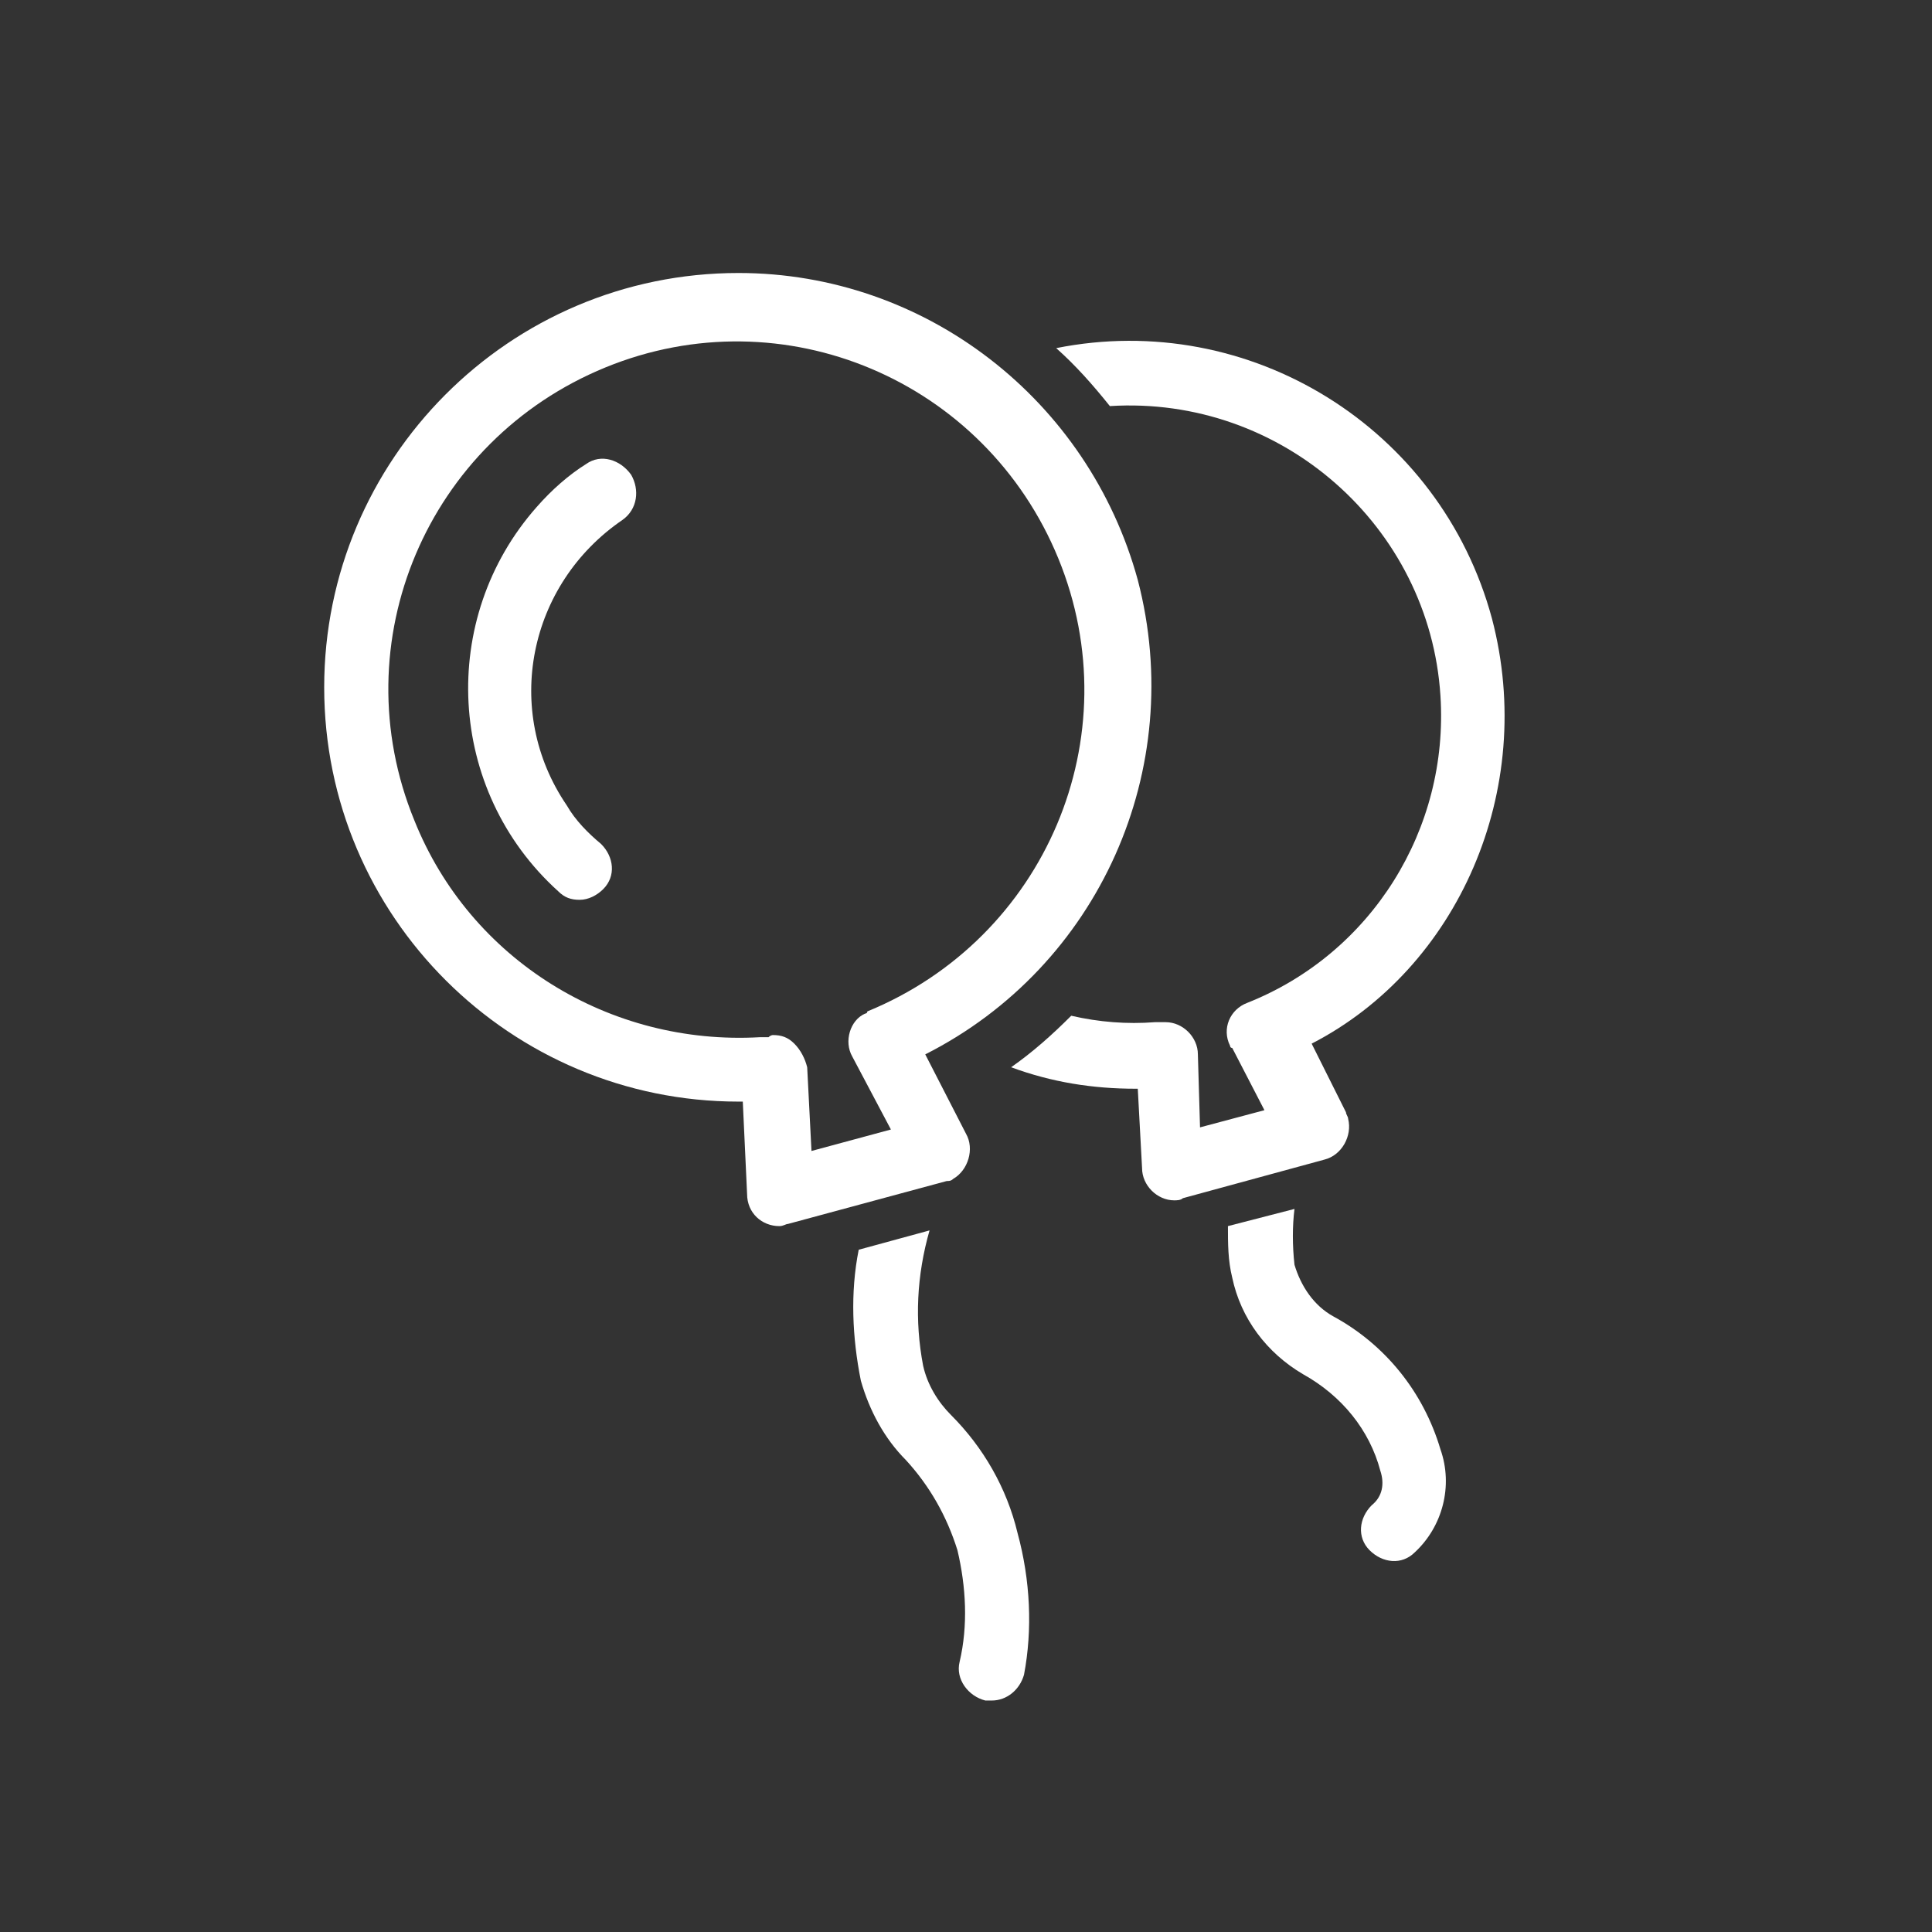
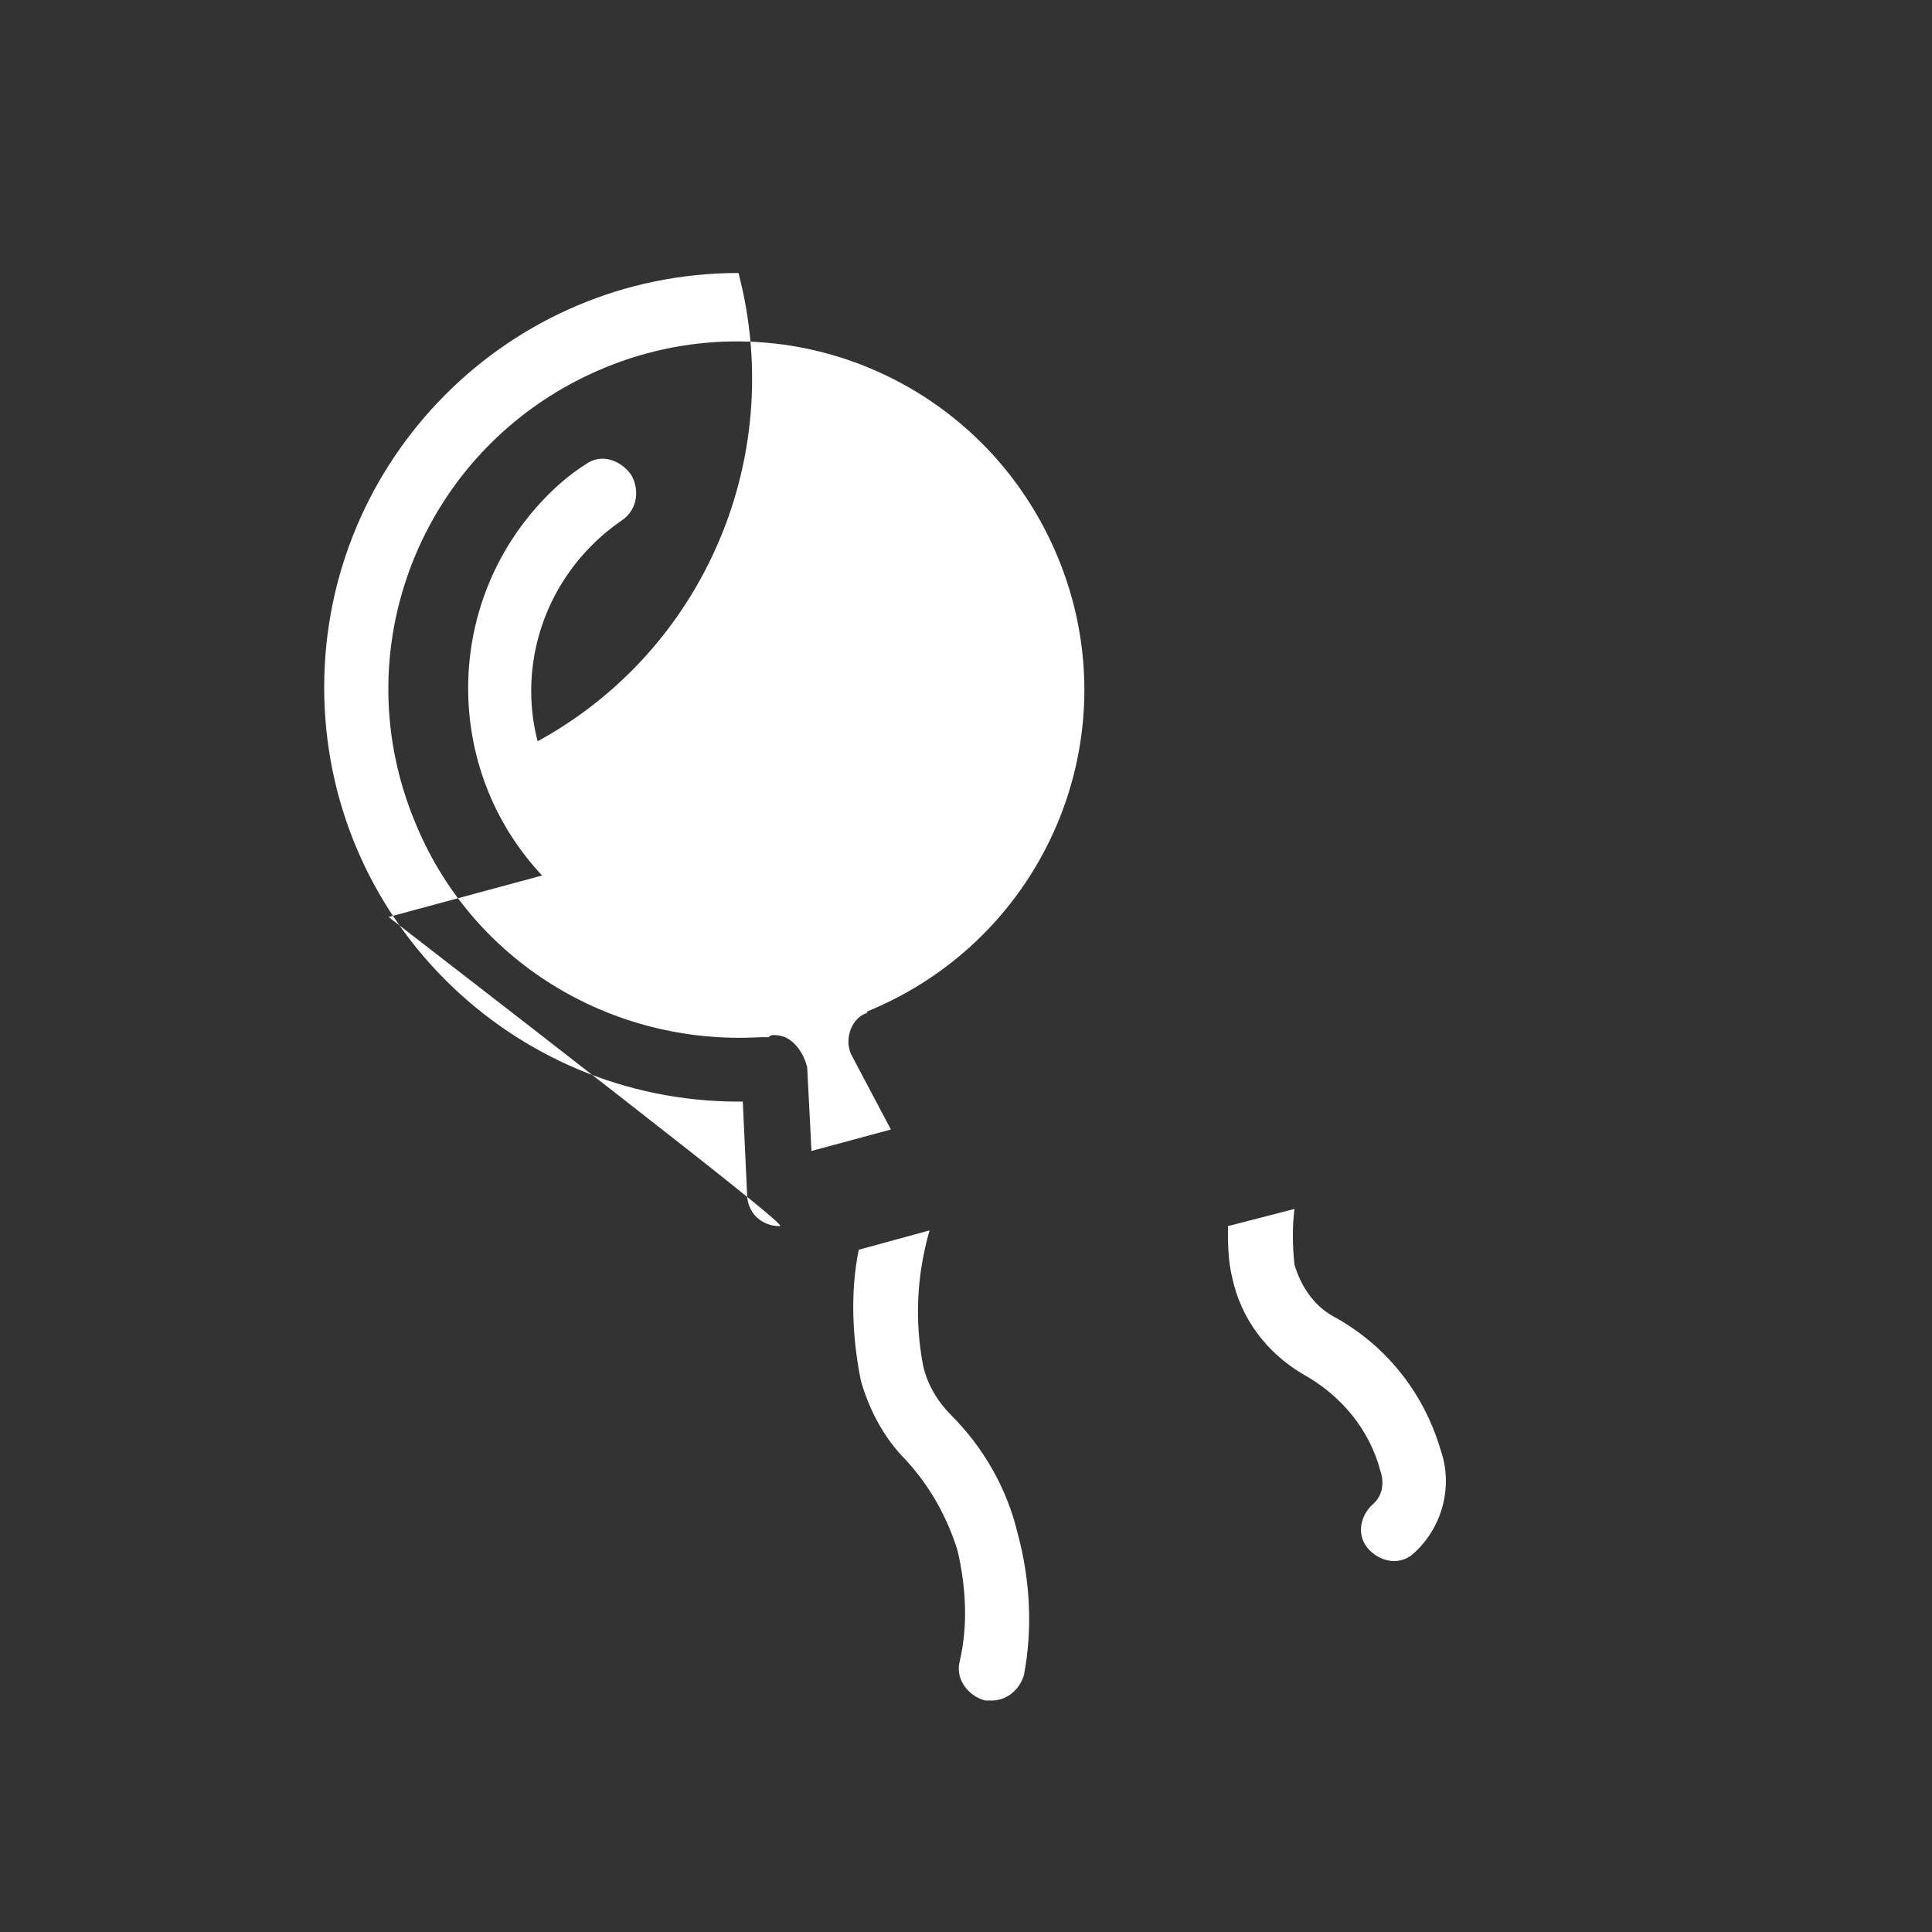
<svg xmlns="http://www.w3.org/2000/svg" version="1.1" id="Layer_1" x="0px" y="0px" viewBox="0 0 90 90" style="enable-background:new 0 0 90 90;" xml:space="preserve">
  <rect x="0" y="0" width="90" height="90" fill="#333333" stroke="none" />
  <style type="text/css">
	.st0{fill:#FFFFFF;}
</style>
  <g transform="translate(-3462.598 -583.083)">
    <path class="st0" d="M3529.7,650.6c-0.8-2.7-2.6-4.9-5-6.2c-0.9-0.5-1.5-1.4-1.8-2.4c-0.1-0.9-0.1-1.8,0-2.6l-3.1,0.8   c0,0.8,0,1.6,0.2,2.4c0.4,1.9,1.6,3.5,3.3,4.5c1.8,1,3.1,2.6,3.6,4.5c0.2,0.6,0.1,1.2-0.4,1.6c-0.6,0.6-0.7,1.5-0.1,2.1   s1.5,0.7,2.1,0.1c0,0,0,0,0,0C3529.8,654.2,3530.3,652.3,3529.7,650.6z" />
-     <path class="st0" d="M3532.1,611.9L3532.1,611.9c-2.4-8.9-11.3-14.4-20.3-12.6c0.9,0.8,1.7,1.7,2.5,2.7c8-0.5,14.9,5.6,15.4,13.5   c0.4,6.2-3.2,12-9,14.3c-0.8,0.3-1.2,1.2-0.8,2c0,0,0,0.1,0.1,0.1l1.5,2.9l-3,0.8l-0.1-3.4c0-0.8-0.7-1.5-1.5-1.5c0,0-0.1,0-0.1,0   l-0.4,0c-1.3,0.1-2.6,0-3.9-0.3c-0.9,0.9-1.8,1.7-2.8,2.4c1.9,0.7,3.8,1,5.8,1h0.1l0.2,3.7c0,0.8,0.7,1.5,1.5,1.5   c0.1,0,0.3,0,0.4-0.1l6.6-1.8c0.8-0.2,1.3-1.1,1.1-1.9c0-0.1-0.1-0.2-0.1-0.3l-1.6-3.2C3530.5,628.2,3534.2,619.9,3532.1,611.9z" />
    <path class="st0" d="M3510,654.5c-0.5-2.1-1.6-4-3.1-5.5c-0.6-0.6-1.1-1.4-1.3-2.3c-0.4-2.1-0.3-4.2,0.3-6.3l-3.3,0.9   c-0.4,2-0.3,4.1,0.1,6.1c0.4,1.4,1.1,2.7,2.1,3.7c1.1,1.2,1.9,2.6,2.4,4.2c0.4,1.7,0.5,3.5,0.1,5.2c-0.2,0.8,0.4,1.6,1.2,1.8   c0.1,0,0.2,0,0.3,0c0.7,0,1.3-0.5,1.5-1.2C3510.7,659,3510.6,656.7,3510,654.5z" />
-     <path class="st0" d="M3498.9,640.2c-0.8,0-1.5-0.6-1.5-1.5l-0.2-4.3h-0.2c-10.6,0-19.3-8.6-19.3-19.3c0-10.6,8.6-19.3,19.3-19.3   c8.7,0,16.3,5.9,18.6,14.3l0,0c2.3,8.8-1.8,18-9.9,22.1l1.9,3.7c0.4,0.7,0.1,1.7-0.6,2.1c-0.1,0.1-0.2,0.1-0.3,0.1l-7.4,2   C3499.2,640.1,3499.1,640.2,3498.9,640.2z M3498.6,631.3c0.4,0,0.7,0.1,1,0.4c0.3,0.3,0.5,0.7,0.6,1.1l0.2,3.9l3.7-1l-1.8-3.4   c-0.4-0.7-0.1-1.7,0.6-2c0,0,0.1,0,0.1-0.1c8.3-3.4,12.3-12.8,8.9-21.1c-3.4-8.3-12.8-12.3-21.1-8.9c-8.3,3.4-12.3,12.8-8.9,21.1   c2.6,6.5,9.1,10.5,16.1,10.1c0.1,0,0.3,0,0.4,0C3498.5,631.3,3498.6,631.3,3498.6,631.3L3498.6,631.3z" />
+     <path class="st0" d="M3498.9,640.2c-0.8,0-1.5-0.6-1.5-1.5l-0.2-4.3h-0.2c-10.6,0-19.3-8.6-19.3-19.3c0-10.6,8.6-19.3,19.3-19.3   l0,0c2.3,8.8-1.8,18-9.9,22.1l1.9,3.7c0.4,0.7,0.1,1.7-0.6,2.1c-0.1,0.1-0.2,0.1-0.3,0.1l-7.4,2   C3499.2,640.1,3499.1,640.2,3498.9,640.2z M3498.6,631.3c0.4,0,0.7,0.1,1,0.4c0.3,0.3,0.5,0.7,0.6,1.1l0.2,3.9l3.7-1l-1.8-3.4   c-0.4-0.7-0.1-1.7,0.6-2c0,0,0.1,0,0.1-0.1c8.3-3.4,12.3-12.8,8.9-21.1c-3.4-8.3-12.8-12.3-21.1-8.9c-8.3,3.4-12.3,12.8-8.9,21.1   c2.6,6.5,9.1,10.5,16.1,10.1c0.1,0,0.3,0,0.4,0C3498.5,631.3,3498.6,631.3,3498.6,631.3L3498.6,631.3z" />
    <path class="st0" d="M3489.6,625c-0.4,0-0.7-0.1-1-0.4c-5.2-4.7-5.6-12.7-1-17.9c0.7-0.8,1.5-1.5,2.3-2c0.7-0.5,1.6-0.2,2.1,0.5   c0.4,0.7,0.3,1.6-0.4,2.1c-4.4,3-5.6,8.9-2.6,13.3c0,0,0,0,0,0c0.4,0.7,1,1.3,1.6,1.8c0.6,0.6,0.7,1.5,0.1,2.1   C3490.4,624.8,3490,625,3489.6,625L3489.6,625z" />
  </g>
</svg>